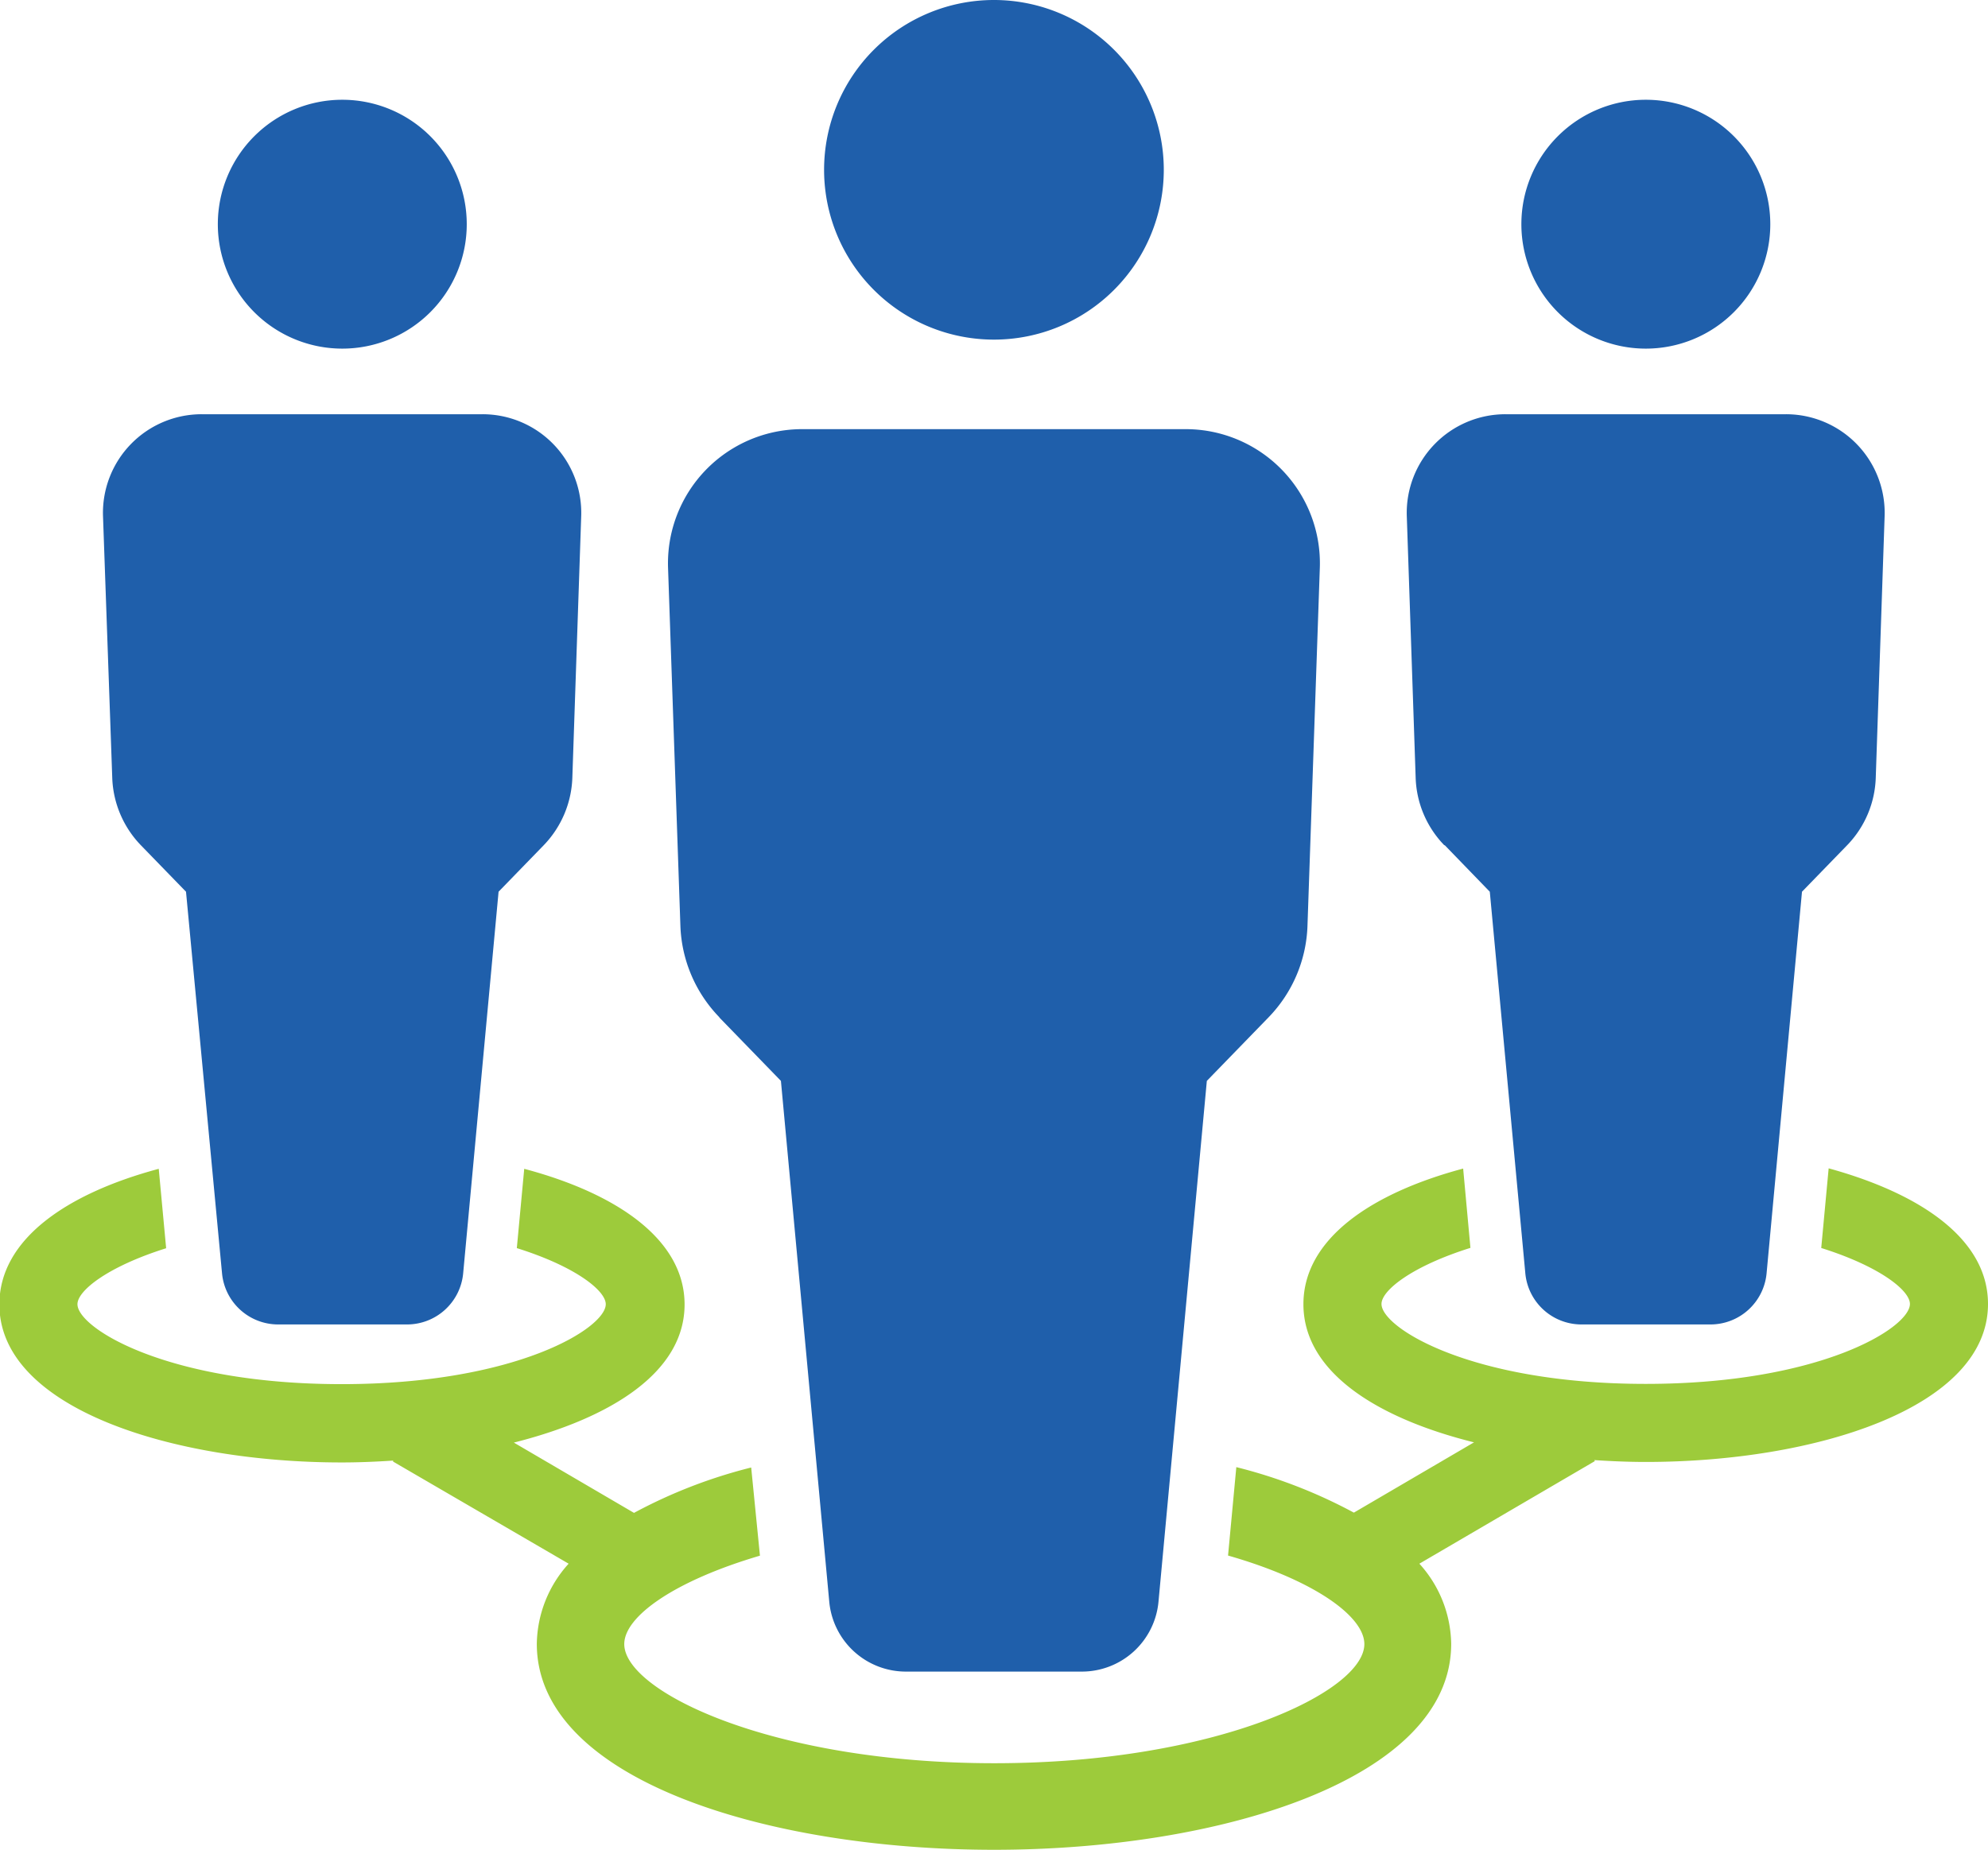
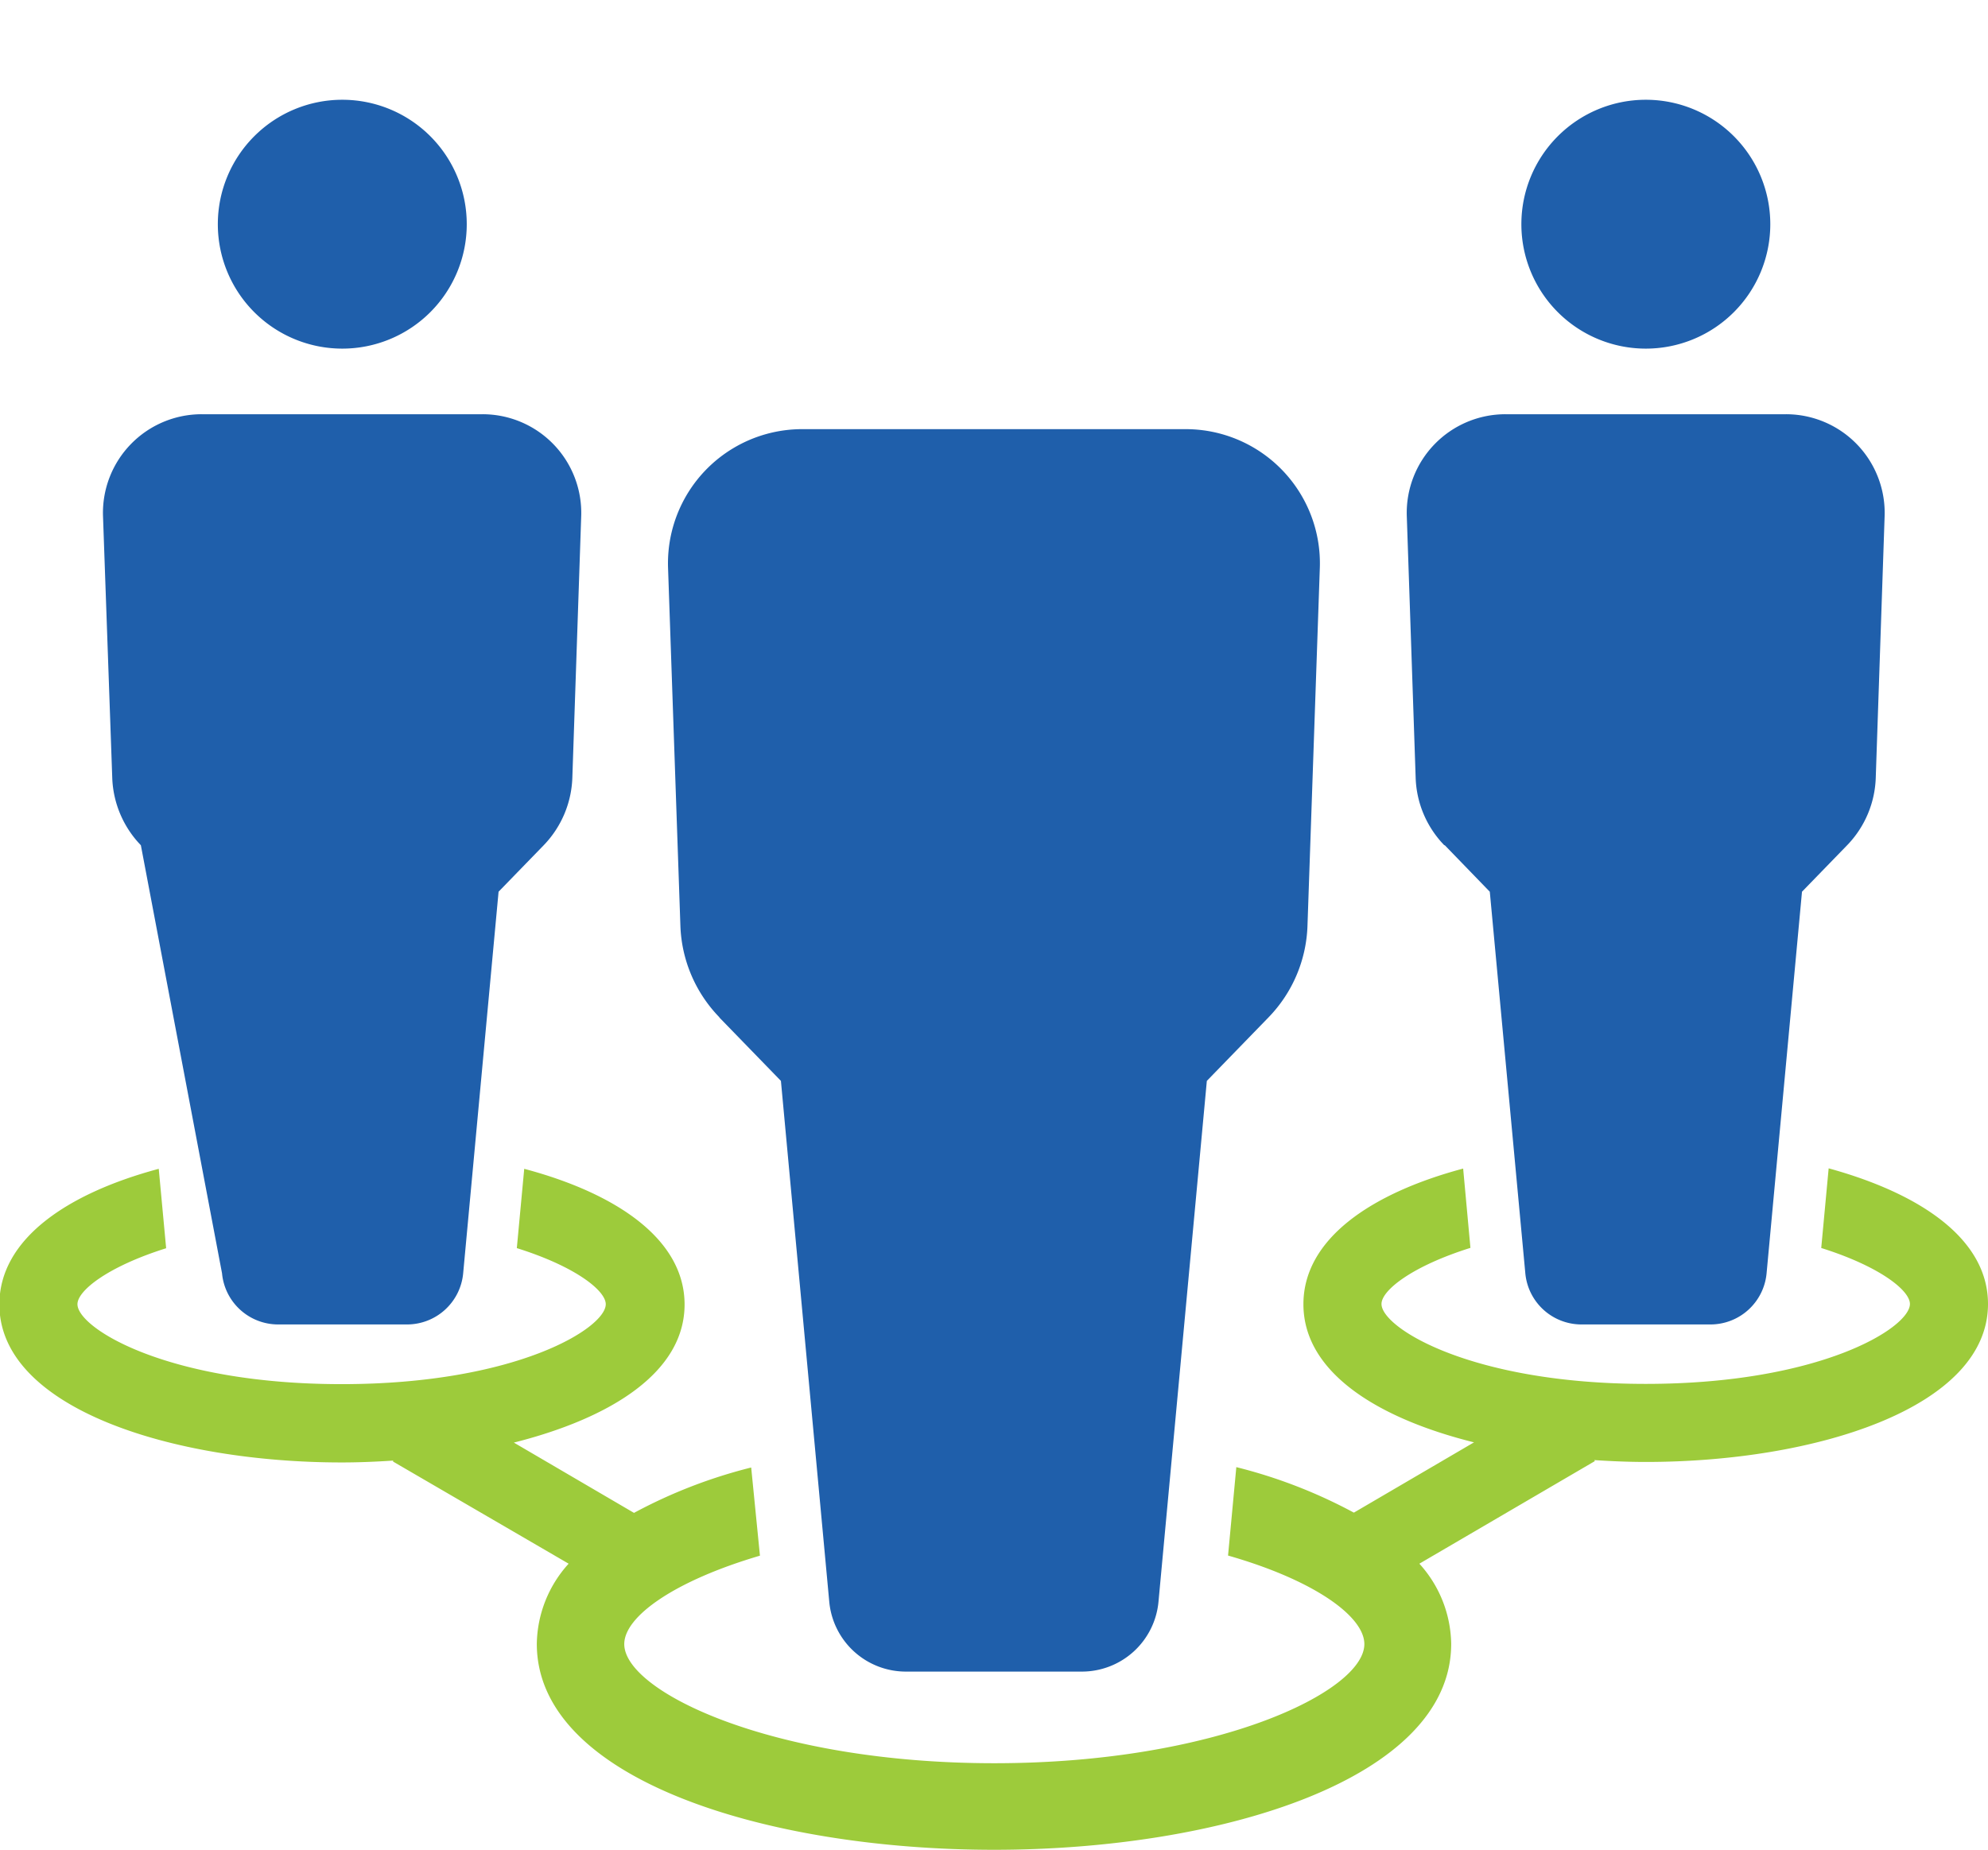
<svg xmlns="http://www.w3.org/2000/svg" id="Layer_1" data-name="Layer 1" viewBox="0 0 161.17 150">
  <path d="M58.31,82.5l5,5.15,3.92,42.24a6.24,6.24,0,0,0,6.21,5.66H87.71a6.24,6.24,0,0,0,6.21-5.66l3.92-42.24,5-5.15A11.19,11.19,0,0,0,106,75.05l1-29A10.88,10.88,0,0,0,96.11,34.8H65A10.88,10.88,0,0,0,54.16,46.05l1,29a11.19,11.19,0,0,0,3.17,7.45" style="fill:#1f5fab" />
-   <path d="M80.59,27.54A13.77,13.77,0,1,0,66.81,13.77,13.77,13.77,0,0,0,80.59,27.54" style="fill:#1f5fab" />
-   <path d="M11.42,68.54l3.66,3.77L18,103.25a4.57,4.57,0,0,0,4.55,4.15H33a4.57,4.57,0,0,0,4.55-4.15l2.87-30.94,3.66-3.77a8.28,8.28,0,0,0,2.32-5.46l.72-21.25a8,8,0,0,0-8-8.24H16.35a8,8,0,0,0-8,8.24L9.1,63.07a8.28,8.28,0,0,0,2.32,5.47" style="fill:#1f5fab" />
+   <path d="M11.42,68.54L18,103.25a4.57,4.57,0,0,0,4.55,4.15H33a4.57,4.57,0,0,0,4.55-4.15l2.87-30.94,3.66-3.77a8.28,8.28,0,0,0,2.32-5.46l.72-21.25a8,8,0,0,0-8-8.24H16.35a8,8,0,0,0-8,8.24L9.1,63.07a8.28,8.28,0,0,0,2.32,5.47" style="fill:#1f5fab" />
  <path d="M27.75,28.27A10.09,10.09,0,1,0,17.66,18.18,10.09,10.09,0,0,0,27.75,28.27" style="fill:#1f5fab" />
  <path d="M117.13,68.54l3.65,3.77,2.88,30.94a4.57,4.57,0,0,0,4.55,4.15h10.46a4.57,4.57,0,0,0,4.55-4.15l2.87-30.94,3.66-3.77a8.24,8.24,0,0,0,2.32-5.47l.72-21.24a8,8,0,0,0-8-8.24H122.05a8,8,0,0,0-8,8.24l.72,21.25a8.23,8.23,0,0,0,2.32,5.46" style="fill:#1f5fab" />
  <path d="M148.25,94.76l-.6,6.44c4.71,1.48,7.19,3.43,7.19,4.54,0,1.94-7.29,6.48-21.42,6.48S112,107.68,112,105.74c0-1.11,2.49-3.07,7.21-4.55l-.59-6.43c-7.48,2-12.95,5.72-12.95,11,0,5.47,5.91,9.23,13.83,11.2l-9.74,5.7a41,41,0,0,0-9.53-3.69l-.67,7.17c7,2,11.05,4.94,11.05,7.18,0,3.85-12,9.66-30,9.66s-30-5.81-30-9.66c0-2.24,4.07-5.13,11-7.17L60.9,119a40.9,40.9,0,0,0-9.5,3.68l-9.74-5.7c7.92-2,13.84-5.73,13.84-11.2,0-5.26-5.48-9-13-11l-.6,6.43c4.73,1.48,7.21,3.44,7.21,4.55,0,1.94-7.28,6.48-21.41,6.48s-21.42-4.54-21.42-6.48c0-1.11,2.48-3.06,7.19-4.54l-.6-6.44c-7.46,2-12.92,5.72-12.92,11,0,8.41,14,12.81,27.75,12.81,1.4,0,2.79-.06,4.17-.15l0,.08L46.1,126.8a9.87,9.87,0,0,0-2.58,6.5c0,11,18.65,16.7,37.07,16.7s37.06-5.74,37.06-16.7a9.87,9.87,0,0,0-2.58-6.5l14.23-8.32-.05-.08c1.39.09,2.78.15,4.17.15,13.79,0,27.75-4.4,27.75-12.81,0-5.26-5.46-8.95-12.92-11" style="fill:#9dcb3b" />
  <path d="M133.43,28.27a10.09,10.09,0,1,0-10.09-10.09,10.09,10.09,0,0,0,10.09,10.09" style="fill:#1f5fab" />
</svg>